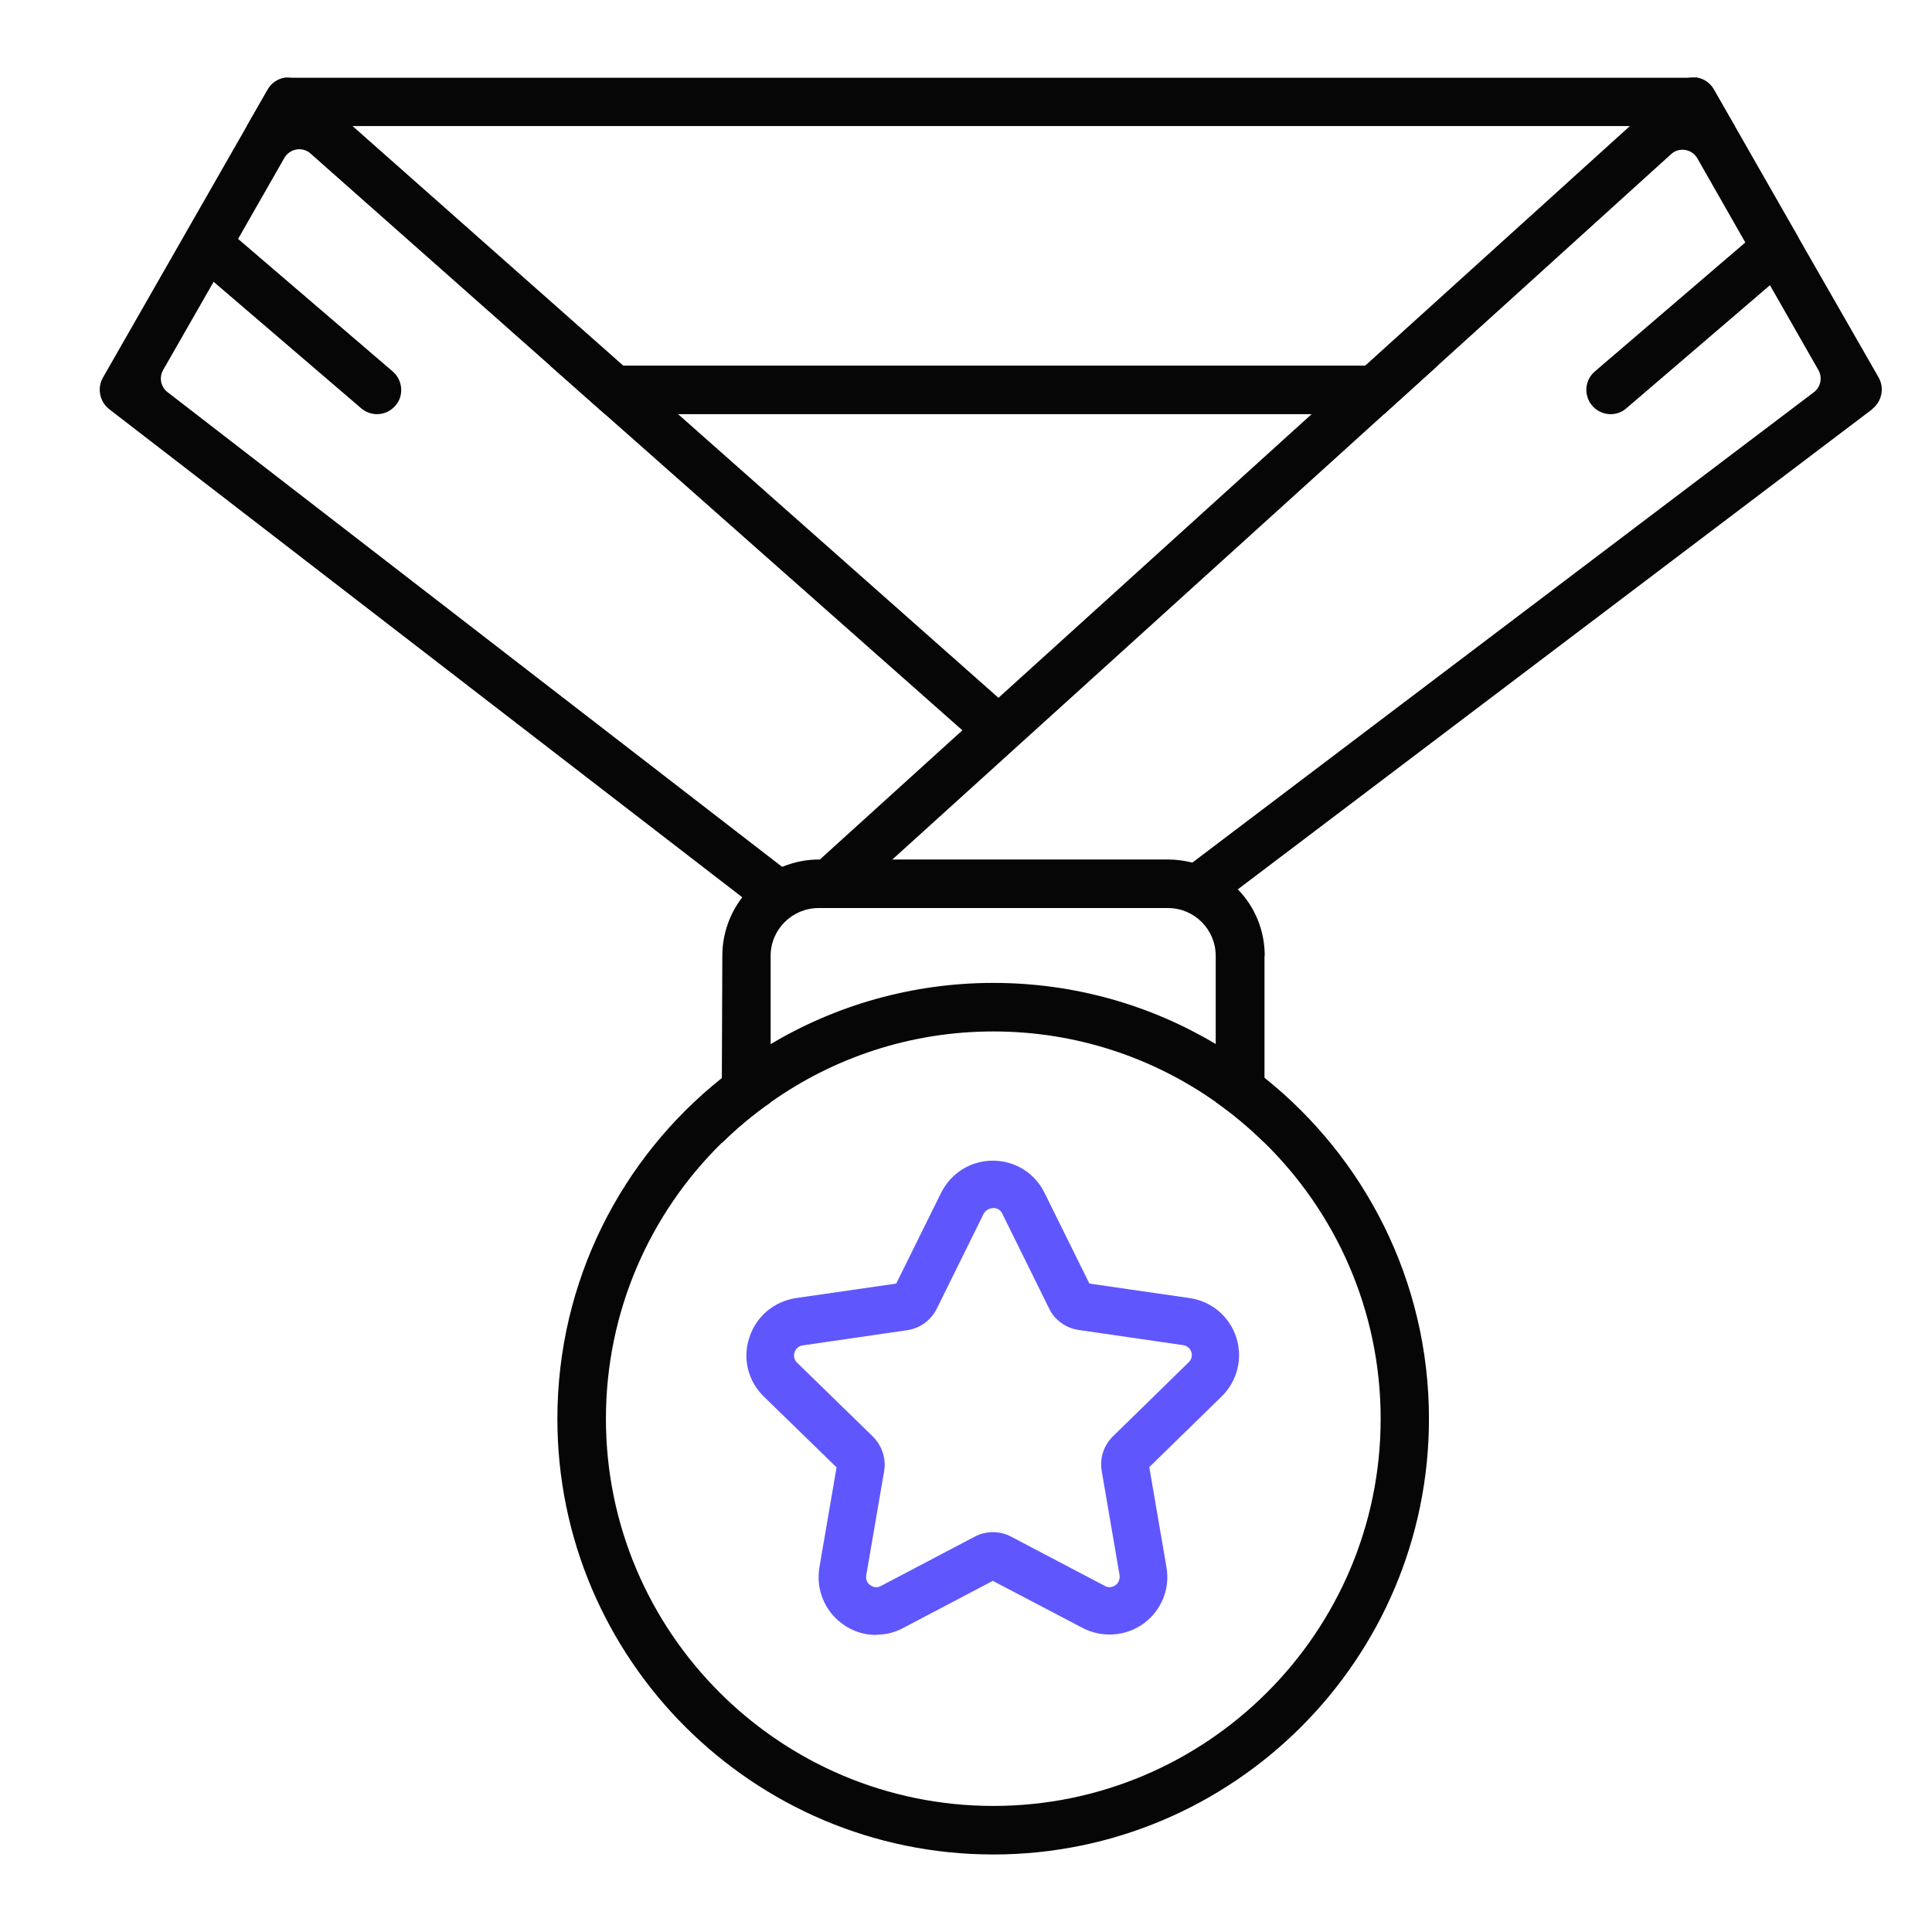
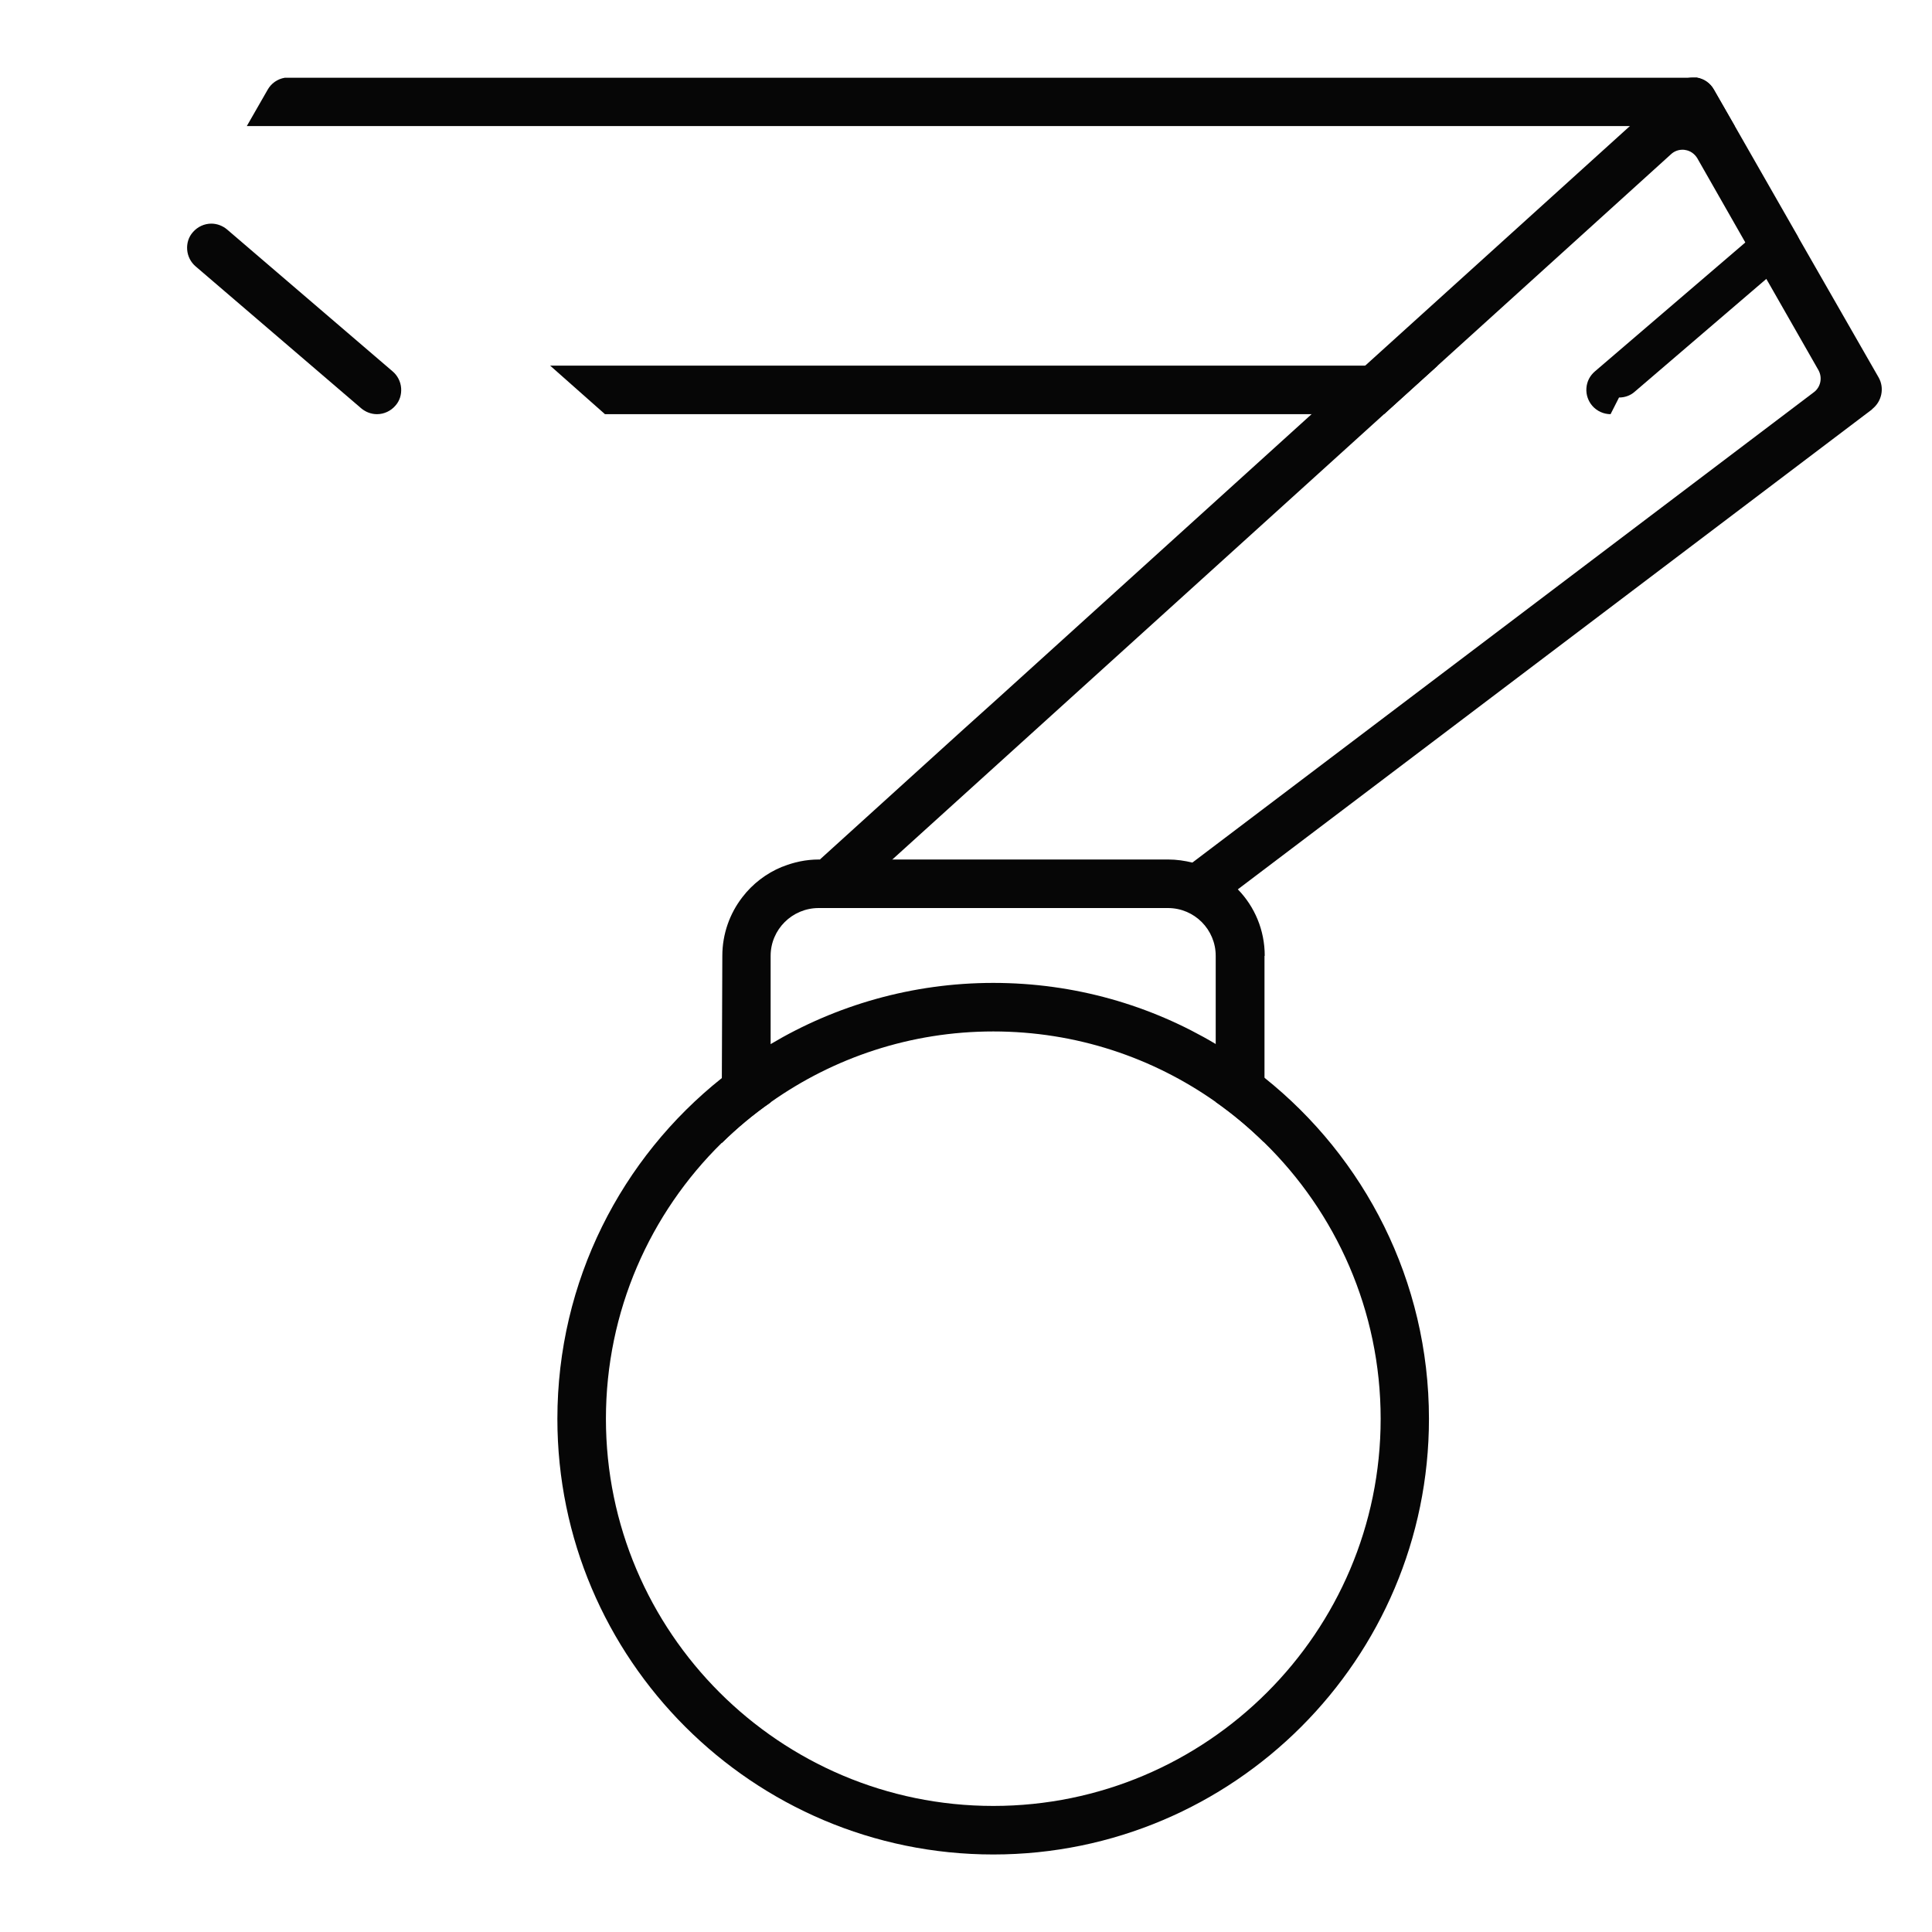
<svg xmlns="http://www.w3.org/2000/svg" id="medal" width="80" height="80" viewBox="0 0 80 80">
  <defs>
    <style>
      .cls-1 {
        fill: #5f57fd;
      }

      .cls-1, .cls-2 {
        stroke-width: 0px;
      }

      .cls-2 {
        fill: #060606;
      }
    </style>
  </defs>
  <g>
    <path class="cls-2" d="M52.35,44.62c-.63-.5-1.31-.97-2.01-1.39-2.7-1.61-5.85-2.53-9.21-2.53s-6.53.93-9.23,2.54c-.7.42-1.38.89-2.01,1.4-4.15,3.3-6.81,8.4-6.81,14.11,0,9.95,8.1,18.04,18.05,18.04s18.04-8.09,18.04-18.04c0-5.72-2.67-10.82-6.82-14.13ZM41.13,74.78c-8.84,0-16.04-7.19-16.04-16.03,0-4.46,1.83-8.51,4.79-11.42.62-.61,1.3-1.18,2.02-1.68,2.61-1.85,5.8-2.94,9.23-2.94s6.6,1.08,9.21,2.92c.71.5,1.38,1.06,2,1.67,2.98,2.91,4.83,6.97,4.83,11.45,0,8.84-7.2,16.03-16.04,16.03Z" />
    <path class="cls-2" d="M52.36,39.58v5.04s-.02,2.68-.02,2.68c-.62-.61-1.29-1.17-2-1.67v-6.05c0-1.09-.88-1.98-1.98-1.98h-14.46c-1.1,0-1.99.89-1.99,1.98v3.66s0,2.41,0,2.41c-.72.5-1.4,1.07-2.02,1.68v-2.69s.02-5.06.02-5.06c0-.91.31-1.76.83-2.43.42-.55.99-.99,1.65-1.26h.01c.47-.19.97-.3,1.51-.3h14.46c.35,0,.69.05,1.01.13.73.19,1.38.58,1.88,1.11.69.71,1.11,1.68,1.11,2.75Z" />
    <path class="cls-2" d="M77.52,16.95l-26.27,19.88-1.39,1.05-1.21-1.61.72-.55,25.74-19.48c.28-.21.36-.6.19-.91l-2.01-3.52-1.02-1.77-1.99-3.49c-.11-.18-.29-.31-.5-.34-.04-.01-.07-.01-.11-.01-.17,0-.34.06-.47.18l-9.67,8.76-2.22,2.01-20.36,18.44-1.65,1.49-1.35-1.49,5.9-5.35,1.5-1.35,12.96-11.74,2.22-2.01,10.96-9.92,1.93-1.75c.19-.17.43-.26.68-.26.05,0,.1,0,.16,0,.3.05.56.23.71.5l.86,1.5,2.59,4.53s.05.1.08.15l3.29,5.74c.25.44.13,1-.27,1.31Z" />
-     <path class="cls-2" d="M42.07,29.52l-1.33,1.51-.89-.79-14.8-13.09-2.27-2.01L12.85,6.35c-.12-.11-.29-.17-.46-.17-.04,0-.07,0-.11.01-.21.03-.39.16-.5.34l-1.92,3.36-1.01,1.77-2.1,3.67c-.17.31-.09.7.19.91l25.44,19.65h.01l.49.38-1.2,1.61-.95-.73L4.53,16.95c-.4-.31-.52-.87-.27-1.31l5.96-10.42.86-1.5c.15-.27.41-.45.71-.5.05,0,.11,0,.16,0,.24,0,.48.09.67.25l1.99,1.76,11.21,9.92,2.27,2.01,13.26,11.74.72.63Z" />
    <path class="cls-2" d="M71.83,5.22H10.22l.86-1.5c.15-.27.41-.45.71-.5.05,0,.11,0,.16,0h58.15c.05,0,.1,0,.16,0,.3.05.56.23.71.5l.86,1.5Z" />
    <polygon class="cls-2" points="59.53 15.14 57.31 17.15 25.05 17.15 22.78 15.14 59.53 15.14" />
-     <path class="cls-2" d="M66.69,17.15c-.29,0-.57-.13-.76-.35-.17-.2-.26-.46-.24-.73.02-.27.14-.51.35-.69l6.86-5.88c.18-.16.41-.24.65-.24.29,0,.57.13.76.35.17.2.26.46.24.73s-.14.51-.35.69l-6.86,5.88c-.18.16-.41.24-.65.24Z" />
+     <path class="cls-2" d="M66.69,17.15c-.29,0-.57-.13-.76-.35-.17-.2-.26-.46-.24-.73.02-.27.14-.51.35-.69l6.86-5.88c.18-.16.41-.24.65-.24.29,0,.57.13.76.35.17.2.26.46.24.73l-6.86,5.88c-.18.16-.41.24-.65.24Z" />
    <path class="cls-2" d="M15.61,17.15c-.24,0-.47-.09-.65-.24l-6.86-5.88c-.2-.17-.33-.42-.35-.69-.02-.27.06-.53.24-.73.19-.22.47-.35.76-.35.24,0,.47.09.65.24l6.86,5.88c.2.17.33.42.35.69s-.06.53-.24.73c-.19.22-.47.35-.76.35Z" />
  </g>
-   <path class="cls-1" d="M36.28,67.7c-.49,0-.98-.15-1.4-.46-.74-.54-1.1-1.43-.95-2.34l.71-4.14-3.01-2.93c-.66-.64-.89-1.58-.6-2.45.28-.87,1.02-1.49,1.93-1.63l4.15-.6,1.86-3.76c.41-.82,1.23-1.33,2.14-1.33s1.74.51,2.14,1.33l1.86,3.76,4.15.6c.9.13,1.64.75,1.93,1.62.28.87.05,1.81-.6,2.45l-3,2.93.71,4.14c.16.9-.21,1.8-.95,2.34-.73.53-1.72.6-2.52.18l-3.72-1.95-3.71,1.95c-.35.19-.73.28-1.11.28ZM41.11,50.03c-.16,0-.3.09-.38.23l-1.94,3.93c-.24.48-.69.81-1.22.89l-4.33.63c-.16.02-.29.13-.34.29-.05.15-.01.32.11.43l3.13,3.05c.38.38.56.91.47,1.44l-.74,4.31c-.03.16.03.31.17.41.13.1.3.11.44.03l3.88-2.04c.47-.25,1.04-.25,1.51,0l3.88,2.04c.14.08.31.06.44-.03.13-.1.19-.25.17-.41l-.74-4.32c-.09-.53.08-1.06.47-1.44l3.13-3.06c.12-.11.16-.28.11-.43-.05-.15-.18-.26-.34-.28l-4.33-.63c-.53-.08-.99-.41-1.22-.89l-1.94-3.93c-.07-.15-.21-.23-.38-.23ZM47.55,60.59h0s0,0,0,0Z" />
</svg>